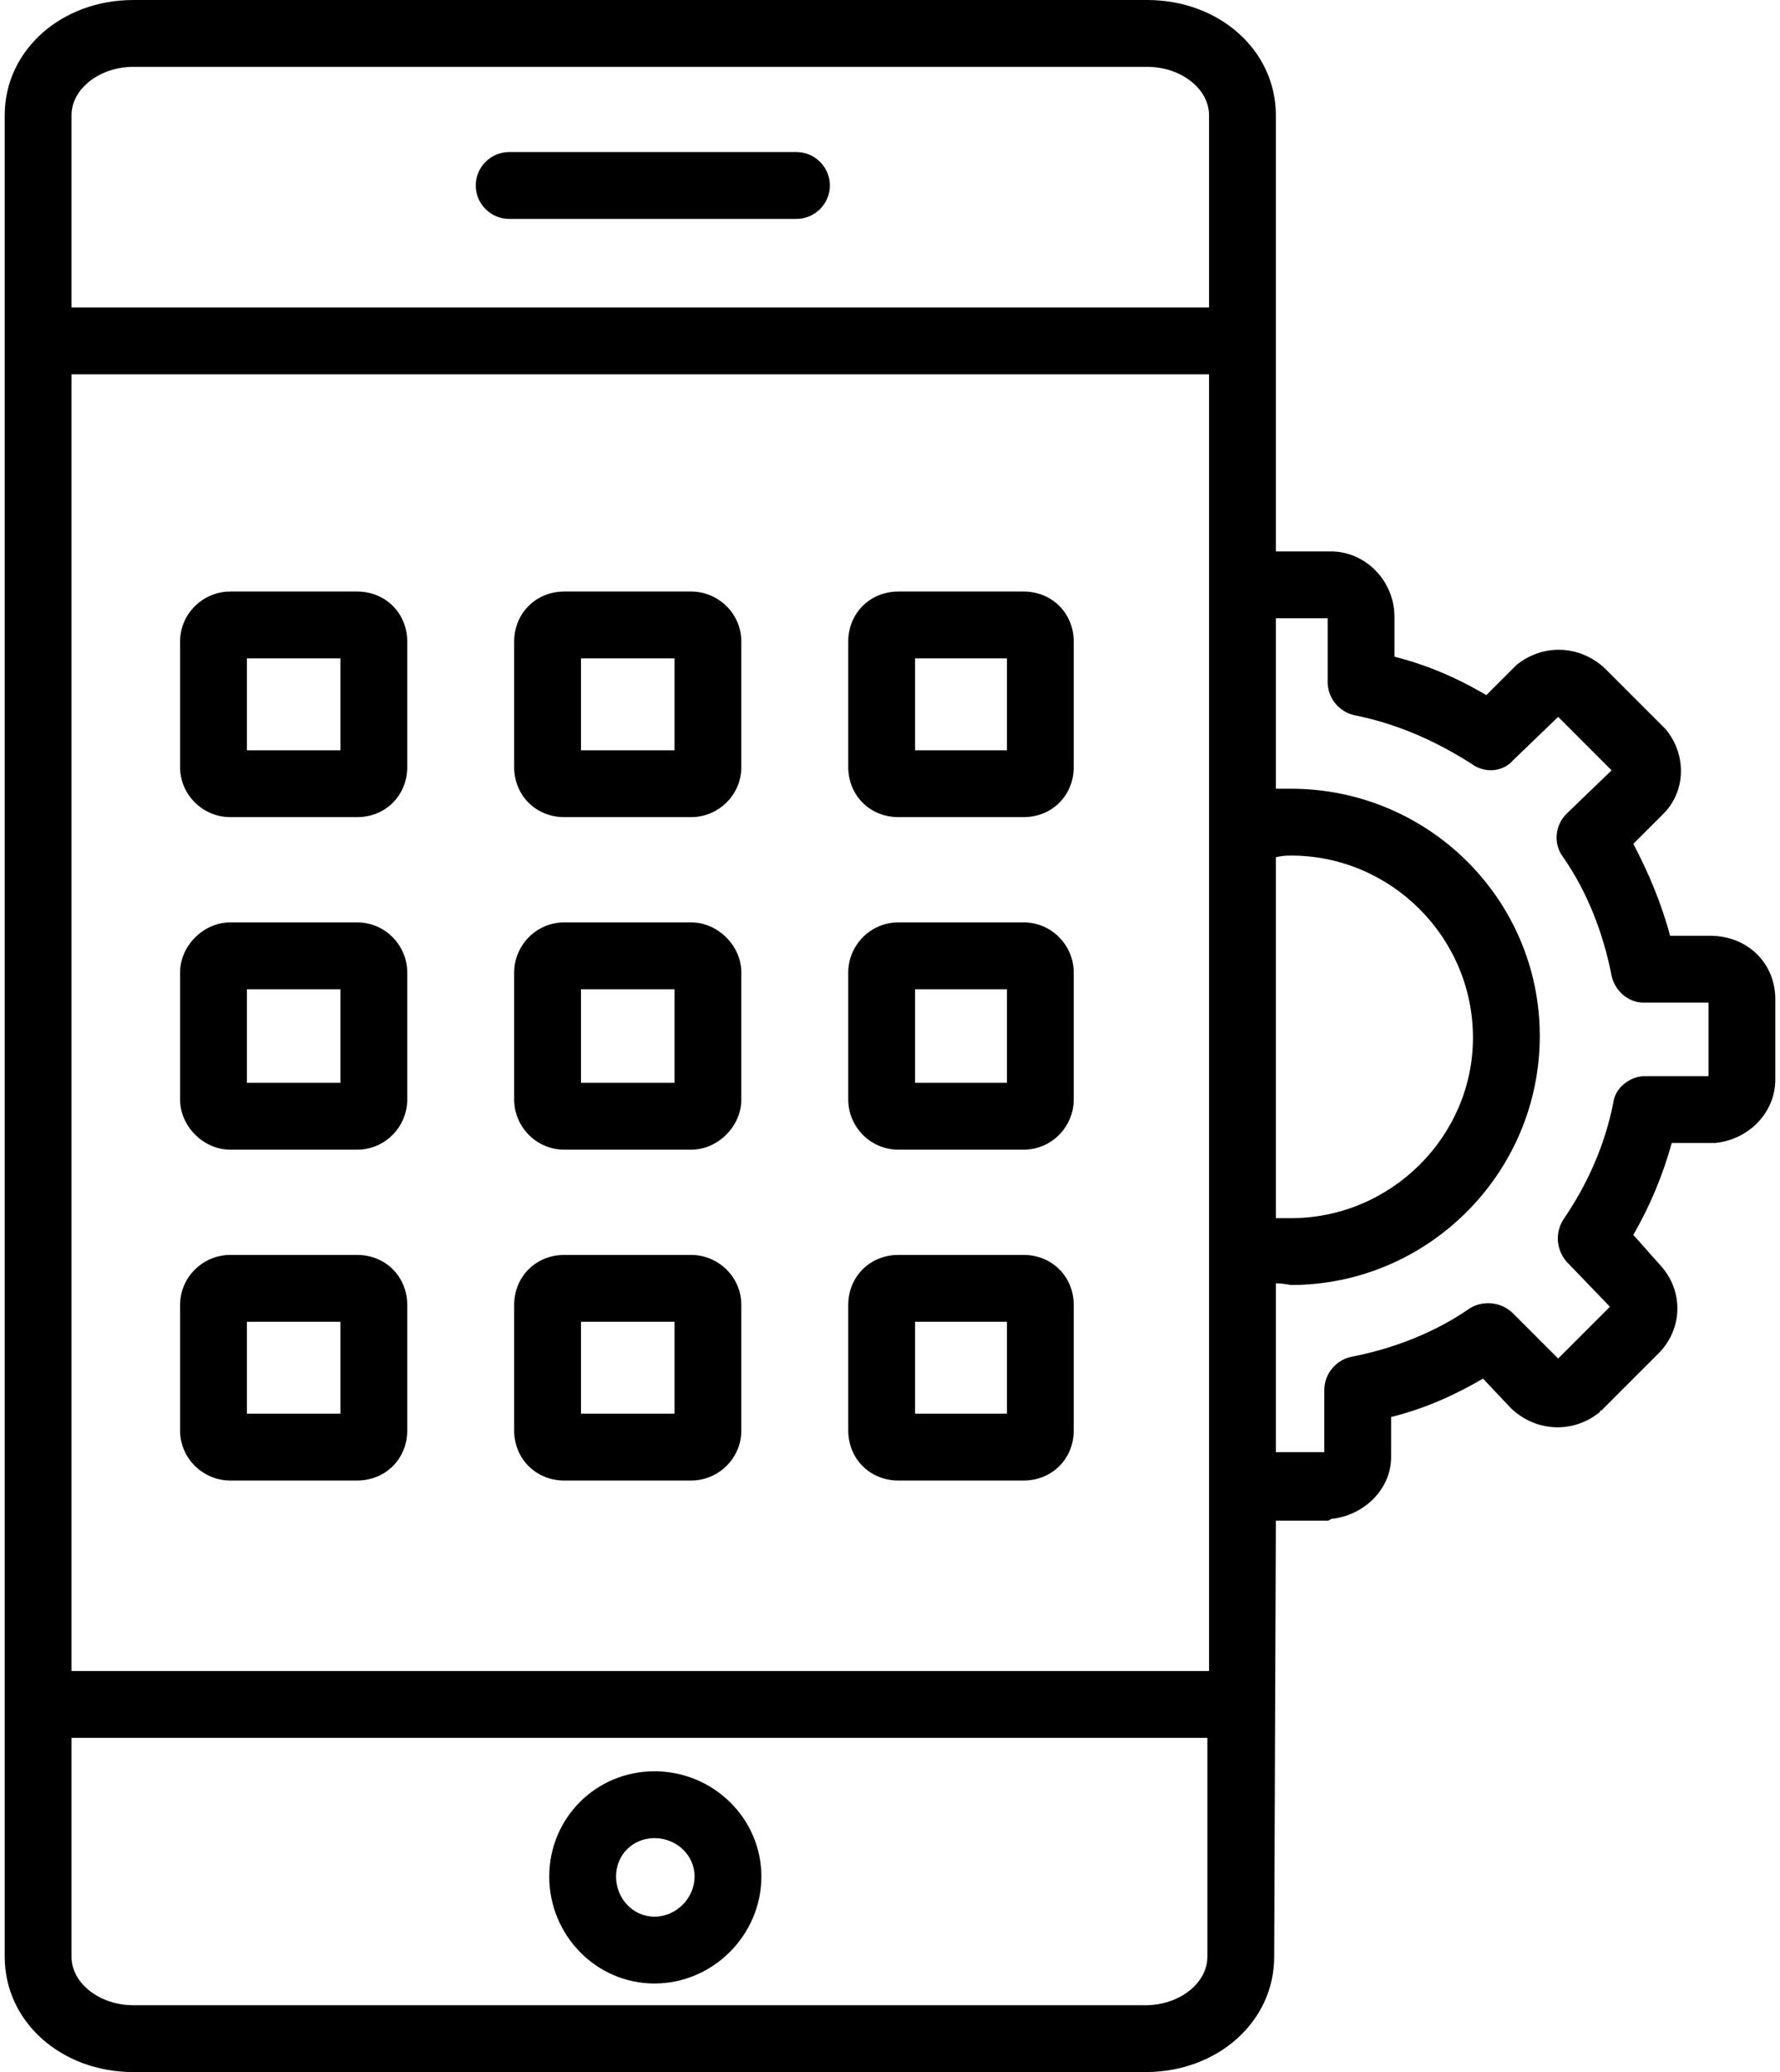
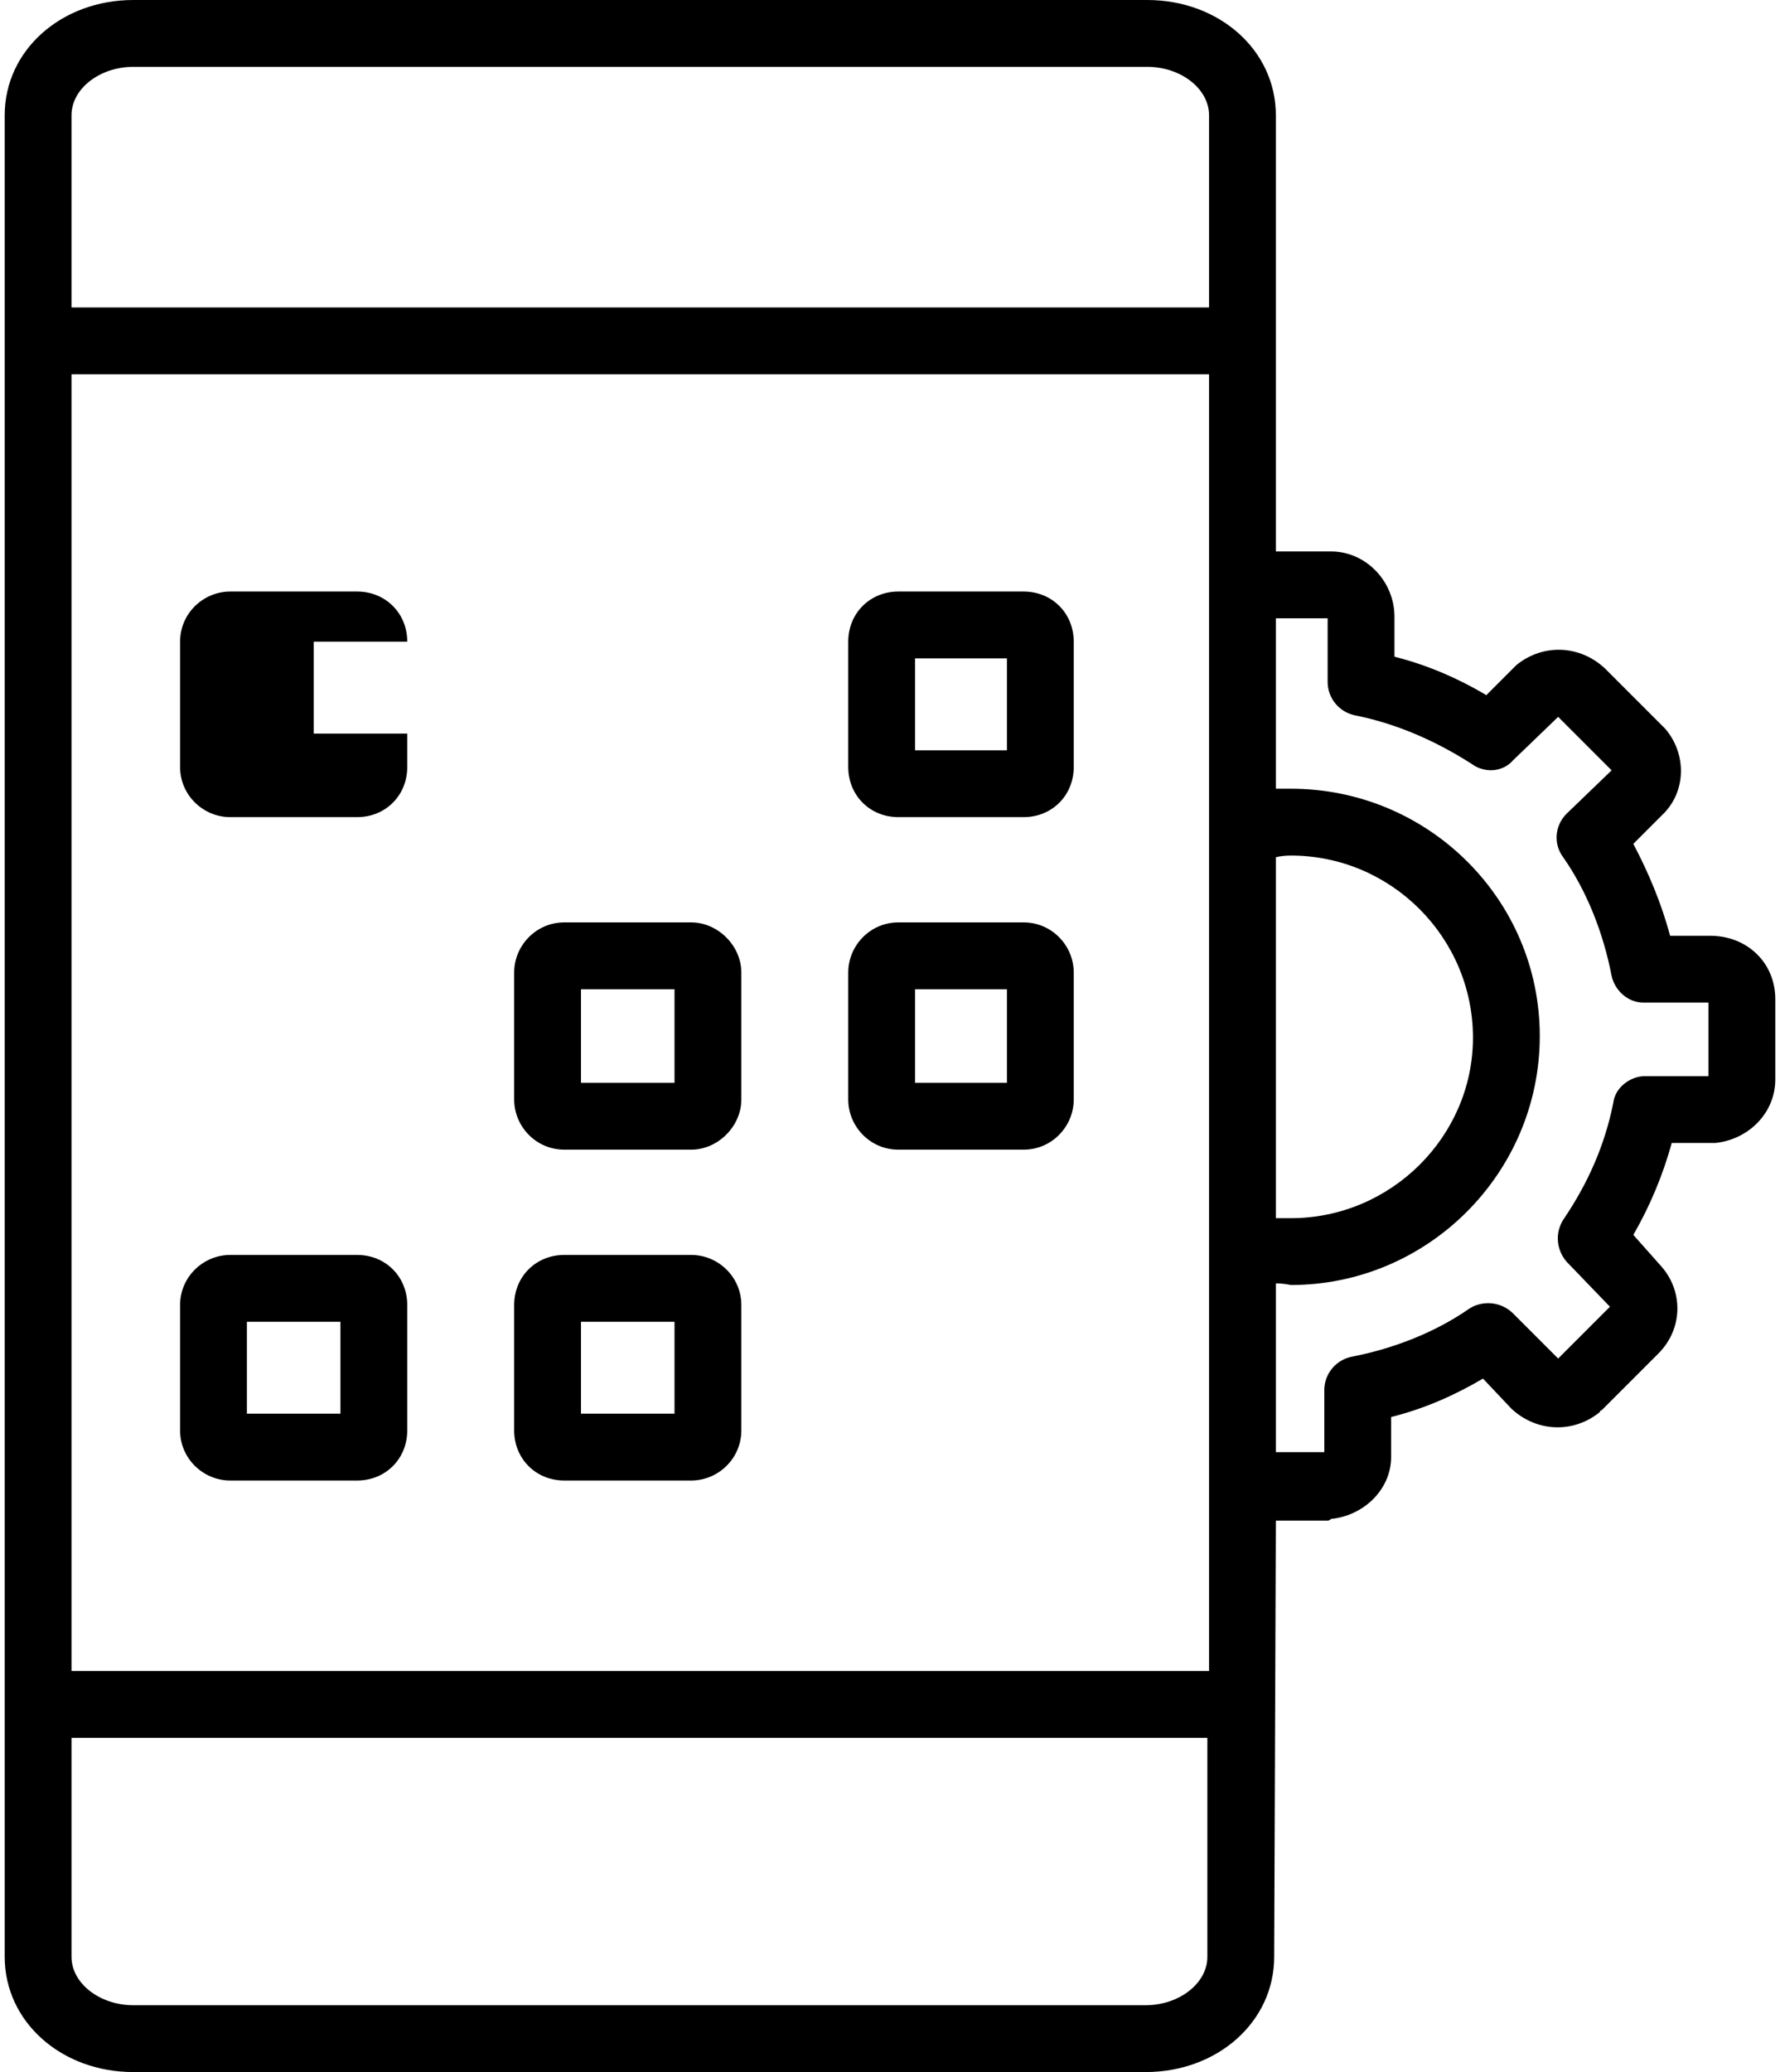
<svg xmlns="http://www.w3.org/2000/svg" version="1.2" viewBox="0 0 106 124" width="55" height="64">
  <title>Whitelabel Daycare App Development</title>
  <style>
		.s0 { fill: #000000 } 
	</style>
-   <path class="s0" d="m47.4 9.1h-17.2c-1.1 0-2 0.9-2 2 0 1.1 0.9 2 2 2h17.2c1.1 0 2-0.9 2-2 0-1.1-0.9-2-2-2z" />
-   <path fill-rule="evenodd" class="s0" d="m32.6 112.3c0-3.5 2.8-6.3 6.3-6.3 3.5 0 6.4 2.8 6.4 6.3 0 3.5-2.9 6.4-6.4 6.4-3.5 0-6.3-2.9-6.3-6.4zm4 0c0 1.3 1 2.4 2.3 2.4 1.3 0 2.4-1.1 2.4-2.4 0-1.3-1.1-2.3-2.4-2.3-1.3 0-2.3 1-2.3 2.3z" />
  <path fill-rule="evenodd" class="s0" d="m106 59.8v4.8c0 2-1.6 3.6-3.6 3.8q-0.1 0-0.2 0h-2.4q-0.8 2.9-2.3 5.5l1.6 1.8c1.4 1.5 1.4 3.8-0.1 5.3l-3.4 3.4q-0.1 0-0.1 0.1c-1.6 1.3-3.8 1.2-5.3-0.2l-1.7-1.8c-1.7 1-3.5 1.8-5.5 2.3v2.4c0 1.9-1.6 3.5-3.6 3.7q-0.1 0.1-0.2 0.1h-3.1l-0.1 26.1c0 3.9-3.4 6.9-7.7 6.9h-60.6c-4.3 0-7.7-3-7.7-6.9v-110.2c0-3.9 3.4-6.9 7.7-6.9h60.7c4.3 0 7.7 3 7.7 6.9v26.1h3.3c2.1 0 3.8 1.8 3.8 3.9v2.4q2.8 0.7 5.5 2.3l1.7-1.7q0.1-0.1 0.1-0.1c1.6-1.3 3.8-1.2 5.3 0.2l3.5 3.5q0 0 0.1 0.1c1.3 1.5 1.3 3.8-0.2 5.2l-1.7 1.7c0.9 1.7 1.7 3.6 2.2 5.5h2.4c2.2 0 3.9 1.6 3.9 3.8zm-102 40.2h68.1v-77.6h-68.1zm98-40h-3.9c-0.9 0-1.7-0.7-1.9-1.6-0.5-2.6-1.5-5.1-2.9-7.1-0.6-0.8-0.5-1.9 0.2-2.6l2.7-2.6-3.2-3.2-2.7 2.6c-0.6 0.7-1.7 0.8-2.5 0.2-2.2-1.4-4.5-2.4-7-2.9-0.9-0.2-1.6-1-1.6-2v-3.8h-3.1v10.2q0.4 0 0.9 0c8.2 0 14.9 6.6 14.9 14.8 0 8.2-6.7 14.9-14.9 14.9q-0.5-0.1-0.9-0.1v10.1h2.9v-3.7c0-1 0.7-1.8 1.6-2 2.6-0.5 5.1-1.5 7.1-2.9 0.8-0.5 1.9-0.4 2.6 0.3l2.7 2.7 3.1-3.1-2.6-2.7c-0.6-0.7-0.7-1.7-0.2-2.5 1.5-2.2 2.5-4.5 3-7 0.1-0.9 1-1.6 1.9-1.6h3.8zm-98-41.6h68.1v-11.5c0-1.6-1.7-2.9-3.7-2.9h-60.7c-2 0-3.7 1.3-3.7 2.9zm68 85.6h-68v13.1c0 1.6 1.7 2.9 3.7 2.9h60.6c2 0 3.7-1.3 3.7-2.9zm4.1-31.1q0.4 0 0.9 0c6 0 10.9-4.9 10.9-10.8 0-6-4.9-10.9-10.9-10.9q-0.5 0-0.9 0.1z" />
  <path fill-rule="evenodd" class="s0" d="m44.1 58.2v7.6c0 1.6-1.4 3-3 3h-7.6c-1.7 0-3-1.4-3-3v-7.6c0-1.6 1.3-3 3-3h7.6c1.6 0 3 1.4 3 3zm-4 1h-5.6v5.6h5.6z" />
  <path fill-rule="evenodd" class="s0" d="m64 58.2v7.6c0 1.6-1.3 3-3 3h-7.5c-1.7 0-3-1.4-3-3v-7.6c0-1.6 1.3-3 3-3h7.5c1.7 0 3 1.4 3 3zm-4 1h-5.5v5.6h5.5z" />
-   <path fill-rule="evenodd" class="s0" d="m24.1 58.2v7.6c0 1.6-1.3 3-3 3h-7.6c-1.6 0-3-1.4-3-3v-7.6c0-1.6 1.4-3 3-3h7.6c1.7 0 3 1.4 3 3zm-4 1h-5.6v5.6h5.6z" />
-   <path fill-rule="evenodd" class="s0" d="m44.1 38.4v7.5c0 1.7-1.4 3-3 3h-7.6c-1.7 0-3-1.3-3-3v-7.5c0-1.7 1.3-3 3-3h7.6c1.6 0 3 1.3 3 3zm-4 1h-5.6v5.5h5.6z" />
  <path fill-rule="evenodd" class="s0" d="m64 38.4v7.5c0 1.7-1.3 3-3 3h-7.5c-1.7 0-3-1.3-3-3v-7.5c0-1.7 1.3-3 3-3h7.5c1.7 0 3 1.3 3 3zm-4 1h-5.5v5.5h5.5z" />
-   <path fill-rule="evenodd" class="s0" d="m24.1 38.4v7.5c0 1.7-1.3 3-3 3h-7.6c-1.6 0-3-1.3-3-3v-7.5c0-1.7 1.4-3 3-3h7.6c1.7 0 3 1.3 3 3zm-4 1h-5.6v5.5h5.6z" />
+   <path fill-rule="evenodd" class="s0" d="m24.1 38.4v7.5c0 1.7-1.3 3-3 3h-7.6c-1.6 0-3-1.3-3-3v-7.5c0-1.7 1.4-3 3-3h7.6c1.7 0 3 1.3 3 3zh-5.6v5.5h5.6z" />
  <path fill-rule="evenodd" class="s0" d="m44.1 78.1v7.5c0 1.7-1.4 3-3 3h-7.6c-1.7 0-3-1.3-3-3v-7.5c0-1.7 1.3-3 3-3h7.6c1.6 0 3 1.3 3 3zm-4 1h-5.6v5.5h5.6z" />
-   <path fill-rule="evenodd" class="s0" d="m64 78.1v7.5c0 1.7-1.3 3-3 3h-7.5c-1.7 0-3-1.3-3-3v-7.5c0-1.7 1.3-3 3-3h7.5c1.7 0 3 1.3 3 3zm-4 1h-5.5v5.5h5.5z" />
  <path fill-rule="evenodd" class="s0" d="m24.1 78.1v7.5c0 1.7-1.3 3-3 3h-7.6c-1.6 0-3-1.3-3-3v-7.5c0-1.7 1.4-3 3-3h7.6c1.7 0 3 1.3 3 3zm-4 1h-5.6v5.5h5.6z" />
</svg>